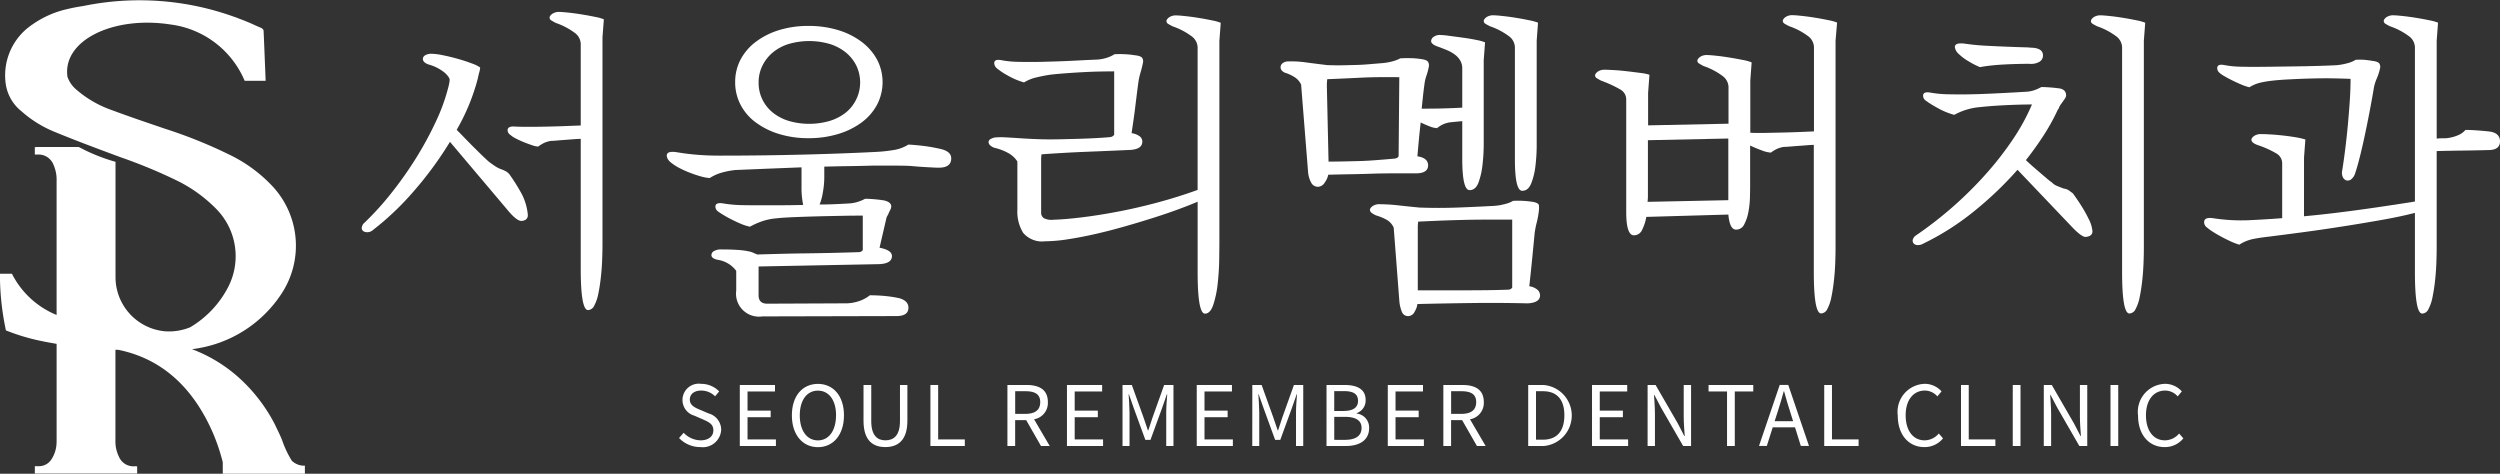
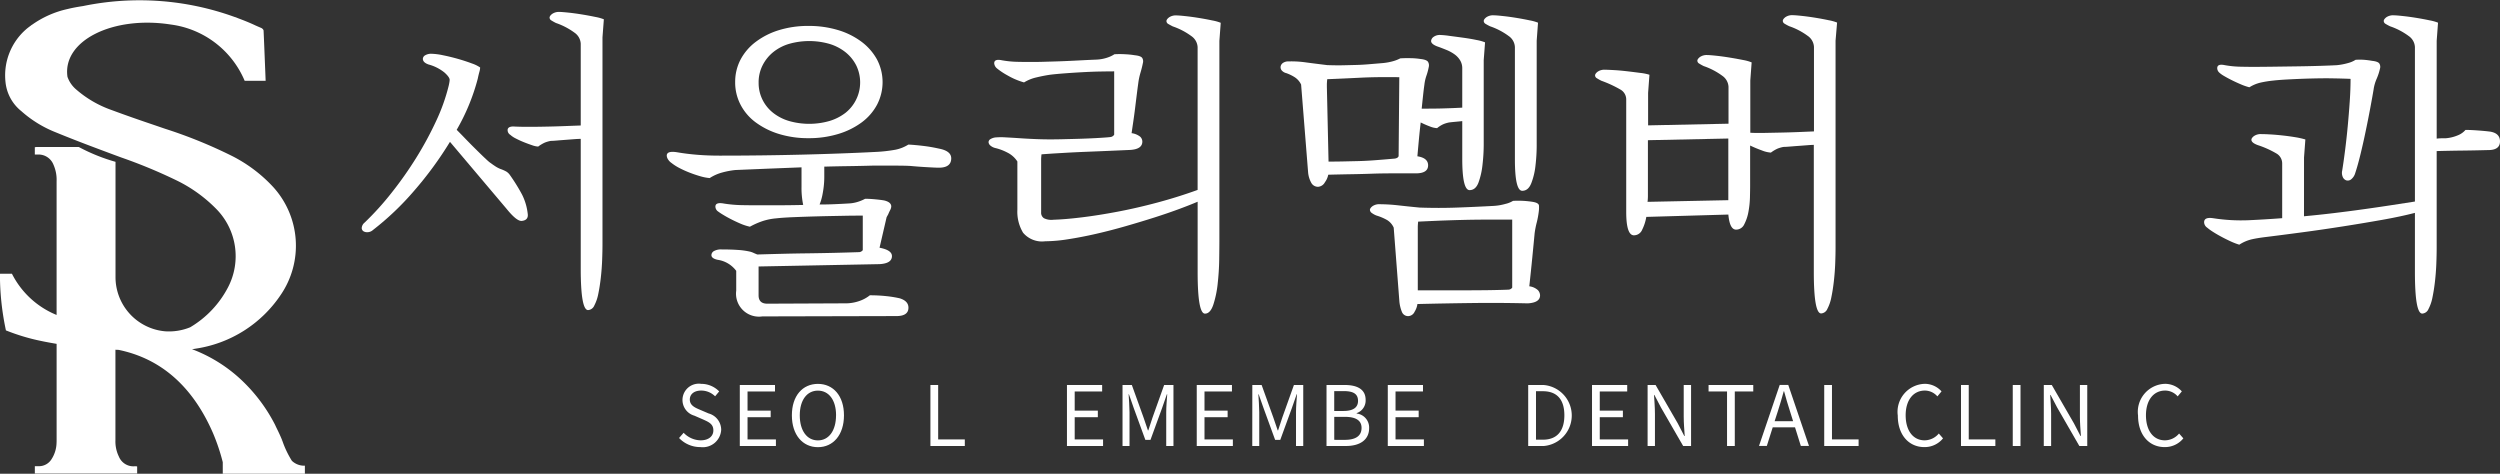
<svg xmlns="http://www.w3.org/2000/svg" width="204.193" height="38.691" viewBox="0 0 204.193 38.691">
  <rect x="0" y="0" width="204.193" height="38.691" fill="#333333" stroke="none" />
  <g id="그룹_3484" data-name="그룹 3484" transform="translate(-4537.086 -2873.434)">
    <g id="그룹_3482" data-name="그룹 3482" transform="translate(4566.63 2874.403)">
      <path id="패스_7855" data-name="패스 7855" d="M4574.184,2892.438a.683.683,0,0,1-.41.178.594.594,0,0,1-.356-.069.317.317,0,0,1-.151-.273.613.613,0,0,1,.232-.438,23.476,23.476,0,0,0,2.216-2.45,30.41,30.41,0,0,0,2.012-2.86,28.1,28.1,0,0,0,1.614-2.983,15.379,15.379,0,0,0,1.026-2.874c.018-.073.038-.165.056-.274a1.734,1.734,0,0,0,.026-.219q0-.218-.424-.6a3.52,3.52,0,0,0-1.3-.657c-.31-.109-.465-.263-.465-.465a.347.347,0,0,1,.191-.287.95.95,0,0,1,.52-.123,5.205,5.205,0,0,1,.945.123q.615.124,1.23.3c.412.119.785.242,1.123.369a2.653,2.653,0,0,1,.67.328,1.518,1.518,0,0,1-.069.383c-.045.165-.087.338-.123.521a16.876,16.876,0,0,1-1.724,4.187c.163.164.369.373.615.628s.5.517.767.781.511.507.739.726.405.383.533.492c.146.109.3.219.465.328a2.332,2.332,0,0,0,.466.247,2.911,2.911,0,0,1,.464.205,1,1,0,0,1,.3.287,14.826,14.826,0,0,1,.985,1.586,4.613,4.613,0,0,1,.466,1.561q.083.547-.493.6c-.273.02-.684-.31-1.23-.985l-4.626-5.474a29.41,29.41,0,0,1-2.929,4A22.9,22.9,0,0,1,4574.184,2892.438Zm18.747-15.736v16.885c0,.4-.01.84-.028,1.314s-.054.955-.109,1.437-.123.921-.205,1.314a3.458,3.458,0,0,1-.328.958.592.592,0,0,1-.506.369q-.6,0-.6-3.393v-10.591c-.127,0-.311.008-.547.026s-.479.038-.727.056-.474.036-.684.054-.37.028-.479.028a2.4,2.4,0,0,0-.52.15,2.98,2.98,0,0,0-.52.315,1.749,1.749,0,0,1-.493-.11q-.327-.109-.67-.247a7.184,7.184,0,0,1-.656-.3,1.9,1.9,0,0,1-.453-.3.446.446,0,0,1-.219-.45q.054-.233.466-.234.492.027,1.163.028t1.41-.015q.738-.012,1.492-.041t1.437-.054v-6.678a1.17,1.17,0,0,0-.506-.9,5.663,5.663,0,0,0-1.519-.793,4.14,4.14,0,0,1-.369-.206.273.273,0,0,1-.151-.232c0-.091.068-.192.206-.3a.972.972,0,0,1,.615-.165c.127,0,.365.02.711.055s.716.086,1.109.15.761.133,1.108.205a3.541,3.541,0,0,1,.684.191Z" transform="translate(-4573.266 -2874.621)" fill="#fff" />
      <path id="패스_7856" data-name="패스 7856" d="M4614.786,2887.579l-2.765.109-2.627.109a6.623,6.623,0,0,0-1.095.206,3.574,3.574,0,0,0-1.012.452,3.816,3.816,0,0,1-.781-.152q-.425-.123-.848-.287a8.25,8.25,0,0,1-.821-.369,3.922,3.922,0,0,1-.67-.425.978.978,0,0,1-.288-.3.6.6,0,0,1-.1-.3c0-.274.282-.364.848-.274q.794.137,1.656.206c.575.046,1.181.069,1.82.069q3.42,0,6.719-.082t5.979-.219a12.175,12.175,0,0,0,1.629-.178,3.128,3.128,0,0,0,1.082-.425q.546.028,1.217.109a12.679,12.679,0,0,1,1.273.219q1.011.191,1.012.794,0,.765-1.012.767c-.165,0-.479-.015-.945-.041s-.917-.059-1.354-.1c-.274-.018-.676-.028-1.2-.028h-1.943q-.931.027-1.915.041t-2,.041v.848a6.8,6.8,0,0,1-.041.739c-.028.256-.069.516-.123.78a4.087,4.087,0,0,1-.22.726q.658,0,1.272-.028c.412-.018.771-.036,1.082-.056a2.925,2.925,0,0,0,.861-.163,3.441,3.441,0,0,0,.506-.22c.237,0,.507.014.807.042s.552.059.753.095q.574.138.574.494a.732.732,0,0,1-.094.3c-.065.127-.115.237-.152.329l-.135.247-.576,2.491q1.013.191,1.013.683,0,.6-1.013.657l-9.88.191v2.354q0,.686.712.685l6.294-.028a3.436,3.436,0,0,0,1.3-.218,2.814,2.814,0,0,0,.781-.439,12.368,12.368,0,0,1,1.341.068,9.125,9.125,0,0,1,1.1.178c.474.147.712.4.712.767,0,.456-.33.684-.985.684l-10.947.027a1.874,1.874,0,0,1-2.134-2.106v-1.615a2.3,2.3,0,0,0-1.507-.9q-.519-.11-.519-.384a.39.39,0,0,1,.2-.328,1.177,1.177,0,0,1,.643-.136c.493,0,.935.013,1.329.041a6.076,6.076,0,0,1,1.026.149,1.813,1.813,0,0,1,.26.1c.1.045.2.086.287.122q.877-.026,1.957-.054t2.218-.041q1.135-.015,2.2-.041t1.942-.056a.394.394,0,0,0,.3-.164v-2.819c-.347,0-.841,0-1.478.013s-1.314.024-2.025.042-1.4.041-2.053.067-1.159.06-1.5.1a4.85,4.85,0,0,0-1.149.233,6.231,6.231,0,0,0-1.013.451,4.246,4.246,0,0,1-.794-.26q-.41-.178-.78-.369c-.247-.127-.465-.251-.658-.37a4.793,4.793,0,0,1-.424-.287.5.5,0,0,1-.163-.356c0-.255.237-.338.712-.247a10.487,10.487,0,0,0,1.368.125c.438.01.866.013,1.287.013h1.614c.693,0,1.422-.008,2.19-.027a6.764,6.764,0,0,1-.137-1.478Zm-5.419-6.952a3.92,3.92,0,0,1,.438-1.848,4.36,4.36,0,0,1,1.245-1.45,6.1,6.1,0,0,1,1.9-.958,8.055,8.055,0,0,1,2.408-.342,8.2,8.2,0,0,1,2.422.342,6.092,6.092,0,0,1,1.916.958,4.531,4.531,0,0,1,1.26,1.45,3.986,3.986,0,0,1,0,3.682,4.34,4.34,0,0,1-1.26,1.45,6.241,6.241,0,0,1-1.916.944,8.2,8.2,0,0,1-2.422.342,8.055,8.055,0,0,1-2.408-.342,6.251,6.251,0,0,1-1.9-.944,4.182,4.182,0,0,1-1.245-1.45A3.938,3.938,0,0,1,4609.366,2880.627Zm1.916.027a3.062,3.062,0,0,0,.315,1.4,3.135,3.135,0,0,0,.861,1.067,3.89,3.89,0,0,0,1.3.671,6,6,0,0,0,3.312,0,4.051,4.051,0,0,0,1.313-.671,3.177,3.177,0,0,0,.876-3.857,3.258,3.258,0,0,0-.876-1.083,3.928,3.928,0,0,0-1.313-.684,6.014,6.014,0,0,0-3.312,0,3.775,3.775,0,0,0-1.3.684,3.3,3.3,0,0,0-.861,1.083A3.056,3.056,0,0,0,4611.282,2880.654Z" transform="translate(-4578.864 -2874.88)" fill="#fff" />
      <path id="패스_7857" data-name="패스 7857" d="M4648.191,2880.513q-.053.382-.122.93t-.137,1.108q-.069.561-.15,1.108t-.136.931a1.443,1.443,0,0,1,.7.288.552.552,0,0,1,.178.4c0,.419-.338.647-1.013.683l-1.587.069q-.958.042-1.983.082t-2,.1c-.647.036-1.2.073-1.655.109-.019.2-.028.333-.028.4v4.338a.529.529,0,0,0,.232.479,1.365,1.365,0,0,0,.78.123q.929-.027,2.285-.191t2.943-.465q1.587-.3,3.271-.752t3.27-1.027v-11.66a1.167,1.167,0,0,0-.506-.9,5.625,5.625,0,0,0-1.52-.794c-.146-.073-.269-.141-.37-.2a.277.277,0,0,1-.15-.234c0-.091.068-.191.206-.3a.973.973,0,0,1,.615-.164c.127,0,.366.018.712.055s.716.086,1.108.15.762.132,1.109.206a3.543,3.543,0,0,1,.684.191l-.11,1.478v16.283q0,.549-.014,1.547c-.008.666-.051,1.327-.123,1.984a8.394,8.394,0,0,1-.356,1.724c-.164.492-.393.739-.683.739q-.6,0-.6-3.395v-5.746c-.383.163-.88.361-1.491.588s-1.291.461-2.04.7-1.532.475-2.353.711-1.633.447-2.436.63-1.559.327-2.271.437a12.5,12.5,0,0,1-1.862.165,2.024,2.024,0,0,1-1.806-.7,3.332,3.332,0,0,1-.465-1.875v-3.942a2.063,2.063,0,0,0-.808-.724,4.288,4.288,0,0,0-.971-.37.974.974,0,0,1-.438-.219.394.394,0,0,1-.137-.274.3.3,0,0,1,.165-.245,1,1,0,0,1,.465-.137,5.5,5.5,0,0,1,.78,0c.356.018.738.041,1.149.069s.834.051,1.273.069.821.026,1.149.026c.219,0,.575,0,1.067-.013s1.008-.023,1.546-.041,1.036-.041,1.492-.069.748-.051.875-.069a.419.419,0,0,0,.3-.192v-5.172c-.311,0-.693.005-1.149.013s-.937.028-1.438.055-.99.059-1.463.095-.867.073-1.177.111q-.549.081-1.123.219a3.339,3.339,0,0,0-1.012.41,5.776,5.776,0,0,1-1.329-.562,5.715,5.715,0,0,1-.889-.588.61.61,0,0,1-.219-.411c0-.255.209-.336.629-.247a8.244,8.244,0,0,0,1.2.124c.382.01.756.013,1.122.013.274,0,.621,0,1.04-.013s.876-.023,1.369-.041,1-.041,1.52-.069,1.007-.051,1.463-.069a3.173,3.173,0,0,0,.9-.165,2.425,2.425,0,0,0,.576-.273,7.122,7.122,0,0,1,.874,0,6.74,6.74,0,0,1,.795.082c.346.036.552.119.616.247a.522.522,0,0,1,.041.384q-.081.409-.206.821A5.336,5.336,0,0,0,4648.191,2880.513Z" transform="translate(-4584.765 -2874.683)" fill="#fff" />
      <path id="패스_7858" data-name="패스 7858" d="M4676.349,2886.479q.876.137.876.738,0,.658-1.014.657h-1.97c-.566,0-1.108.01-1.628.028s-1.058.032-1.614.041-1.2.023-1.931.041a1.5,1.5,0,0,1-.272.616.684.684,0,0,1-.548.37.619.619,0,0,1-.575-.342,2.16,2.16,0,0,1-.247-.808l-.574-7.2a1.463,1.463,0,0,0-.507-.589,3.435,3.435,0,0,0-.7-.343.7.7,0,0,1-.384-.232.406.406,0,0,1-.082-.314.448.448,0,0,1,.191-.288.767.767,0,0,1,.465-.124,8.289,8.289,0,0,1,1.423.083q.822.109,1.725.219.765.027,1.327.013c.374-.008.726-.018,1.054-.026s.661-.028,1-.056l1.19-.1a4.6,4.6,0,0,0,.849-.163,2.906,2.906,0,0,0,.547-.219q.382-.027.876-.015a5.642,5.642,0,0,1,.793.069c.346.038.551.124.615.26a.559.559,0,0,1,.042.4,4.989,4.989,0,0,1-.192.712,3.394,3.394,0,0,0-.164.738c-.037.256-.073.553-.109.89s-.073.689-.11,1.053c.511,0,1.026,0,1.547-.013s1.108-.033,1.766-.069v-3.2a1.25,1.25,0,0,0-.178-.67,1.692,1.692,0,0,0-.466-.493,3.225,3.225,0,0,0-.656-.355c-.247-.1-.5-.2-.753-.287-.328-.127-.492-.274-.492-.438a.451.451,0,0,1,.191-.328.864.864,0,0,1,.574-.163,6.533,6.533,0,0,1,.713.069c.346.046.72.095,1.121.15s.776.118,1.123.191a3.4,3.4,0,0,1,.685.192l-.109,1.449v6.884a14.6,14.6,0,0,1-.1,1.669,6.05,6.05,0,0,1-.328,1.451c-.155.411-.4.615-.725.615q-.6,0-.6-2.571v-3.065c-.165.018-.348.036-.548.054s-.374.037-.52.055a2.38,2.38,0,0,0-.493.15,2.293,2.293,0,0,0-.493.315,1.81,1.81,0,0,1-.588-.137,7.607,7.607,0,0,1-.752-.328c-.056.475-.106.948-.15,1.423S4676.386,2886.06,4676.349,2886.479Zm-1.888.192a.627.627,0,0,0,.246-.069.476.476,0,0,0,.109-.124l.056-6.458q-1.806-.028-3.188.041t-2.7.122c-.018.2-.028.342-.028.424v.206l.137,6.1c.4,0,.8-.005,1.191-.013l1.217-.028q.629-.015,1.354-.069T4674.461,2886.671Zm11.467,6.075c-.054.584-.119,1.245-.191,1.984s-.156,1.528-.246,2.368a1.274,1.274,0,0,1,.7.313.642.642,0,0,1,.178.424q0,.6-1.013.657-2.271-.055-4.529-.027t-4.475.082a1.614,1.614,0,0,1-.231.63.594.594,0,0,1-.506.356.54.54,0,0,1-.535-.356,3,3,0,0,1-.2-.821l-.465-6.048a1.381,1.381,0,0,0-.533-.617,4.181,4.181,0,0,0-.863-.369,1.531,1.531,0,0,1-.382-.205.338.338,0,0,1-.165-.26c0-.091.068-.192.206-.3a.973.973,0,0,1,.616-.163,14.535,14.535,0,0,1,1.519.095q.889.1,1.711.178,1.586.056,3.08,0c.993-.036,1.984-.082,2.968-.135a4.383,4.383,0,0,0,.973-.165,2.046,2.046,0,0,0,.615-.247,7.6,7.6,0,0,1,1.614.082c.33.055.5.16.507.315a2.466,2.466,0,0,1-.014.451,7.272,7.272,0,0,1-.164.9A7.282,7.282,0,0,0,4685.928,2892.746Zm-2.134,4.625a.39.39,0,0,0,.3-.164v-5.556h-1.942q-1.1,0-2.189.028t-2.053.069q-.958.041-1.5.069c-.018.2-.028.341-.028.424v5.186h3.654q1.136,0,2.189-.014C4682.922,2897.4,4683.445,2897.389,4683.793,2897.371Zm2.3-20.334v8.553a14.344,14.344,0,0,1-.1,1.655,5.577,5.577,0,0,1-.343,1.437c-.163.41-.41.616-.737.616q-.6,0-.6-2.572v-9.169a1.164,1.164,0,0,0-.507-.9,5.59,5.59,0,0,0-1.518-.794,3.994,3.994,0,0,1-.37-.2.277.277,0,0,1-.15-.234c0-.091.068-.191.205-.3a.971.971,0,0,1,.615-.164q.191,0,.711.055c.346.036.717.086,1.109.15s.762.132,1.107.206a3.512,3.512,0,0,1,.686.191Z" transform="translate(-4590.125 -2874.683)" fill="#fff" />
      <path id="패스_7859" data-name="패스 7859" d="M4716.272,2877.037v16.886c0,.4-.01.84-.028,1.314s-.054.953-.109,1.437-.123.92-.205,1.314a3.415,3.415,0,0,1-.328.958.592.592,0,0,1-.506.369q-.6,0-.6-3.395v-10.372c-.127,0-.306.01-.534.028s-.47.037-.725.055-.493.037-.712.055-.383.027-.492.027a2.386,2.386,0,0,0-.521.15,3.01,3.01,0,0,0-.521.315,2.416,2.416,0,0,1-.738-.178q-.493-.176-.958-.4v3.257c0,.237-.005.557-.014.958a7.515,7.515,0,0,1-.123,1.191,3.559,3.559,0,0,1-.342,1.026.729.729,0,0,1-.67.437q-.519,0-.63-1.231l-6.7.191a3.771,3.771,0,0,1-.342,1.054.727.727,0,0,1-.67.451q-.629,0-.63-1.915v-9.2a.928.928,0,0,0-.505-.807,9.277,9.277,0,0,0-1.52-.7,3.814,3.814,0,0,1-.369-.206.274.274,0,0,1-.15-.232c0-.092.069-.193.206-.3a.966.966,0,0,1,.615-.164c.128,0,.36.01.7.028s.7.051,1.081.095.748.091,1.1.137a3.81,3.81,0,0,1,.739.15l-.109,1.478v2.656l6.567-.137v-3.011a1.164,1.164,0,0,0-.505-.9,5.607,5.607,0,0,0-1.52-.794,3.9,3.9,0,0,1-.37-.206.273.273,0,0,1-.15-.232c0-.091.069-.191.206-.3a.973.973,0,0,1,.616-.163q.19,0,.711.055t1.108.151c.392.063.762.132,1.108.2a3.354,3.354,0,0,1,.685.193l-.109,1.477v4.27c.346.018.733.023,1.163.013l1.341-.027q.7-.014,1.382-.041l1.314-.055v-6.9a1.169,1.169,0,0,0-.506-.9,5.621,5.621,0,0,0-1.519-.794,3.916,3.916,0,0,1-.369-.2.276.276,0,0,1-.152-.234c0-.091.069-.191.206-.3a.974.974,0,0,1,.615-.164c.127,0,.365.018.712.055s.716.086,1.109.15.761.132,1.108.206a3.509,3.509,0,0,1,.684.191Zm-15.326,12.672c0,.146-.01.31-.028.491l6.595-.136v-5.036l-6.567.137v4.543Z" transform="translate(-4595.893 -2874.683)" fill="#fff" />
-       <path id="패스_7860" data-name="패스 7860" d="M4729.243,2893.622a.837.837,0,0,1-.478.109.437.437,0,0,1-.3-.15.342.342,0,0,1-.054-.3.621.621,0,0,1,.26-.342,31.288,31.288,0,0,0,5.788-5.1,26.173,26.173,0,0,0,2.163-2.8,16.915,16.915,0,0,0,1.52-2.792q-.9,0-2.093.055t-2.2.164a5.224,5.224,0,0,0-2.053.63,5.971,5.971,0,0,1-1.41-.589,8.024,8.024,0,0,1-.971-.616.5.5,0,0,1-.165-.356q0-.382.658-.246a9.1,9.1,0,0,0,1.272.123c.41.009.807.013,1.19.013q1.041,0,2.5-.068t2.805-.15a2.394,2.394,0,0,0,.766-.165,3.812,3.812,0,0,0,.465-.219c.165,0,.384.01.658.028s.537.046.793.082a.728.728,0,0,1,.452.206.564.564,0,0,1,.123.369.535.535,0,0,1-.109.274q-.11.164-.328.465a.682.682,0,0,0-.123.219.761.761,0,0,1-.124.218,16.6,16.6,0,0,1-1.123,2.04q-.656,1.026-1.478,2.067c.146.146.318.3.52.479l.6.519c.2.174.393.337.576.492a5.12,5.12,0,0,0,.437.343,1.115,1.115,0,0,0,.438.287c.2.082.374.15.52.206a1.016,1.016,0,0,1,.425.15c.082.064.186.142.315.232.291.4.547.78.765,1.136a9.523,9.523,0,0,1,.521.945,2.657,2.657,0,0,1,.3.876q.109.519-.465.6-.329.109-1.23-.849l-4.406-4.626a29.057,29.057,0,0,1-3.573,3.407A21.314,21.314,0,0,1,4729.243,2893.622Zm9.8-15.381a.6.6,0,0,1-.287.519,1.374,1.374,0,0,1-.834.165q-.412,0-.945.013t-1.082.041c-.365.019-.72.046-1.067.083s-.656.082-.931.136a6.361,6.361,0,0,1-.889-.451,4.177,4.177,0,0,1-.835-.616.9.9,0,0,1-.329-.576q0-.382.822-.273a19.154,19.154,0,0,0,1.941.178q1.288.069,3.093.123a1.974,1.974,0,0,1,.233.015c.082.008.16.013.232.013Q4739.042,2877.666,4739.041,2878.241Zm8.238-1.2v16.886q0,.6-.028,1.314t-.109,1.437c-.055.483-.123.92-.206,1.314a3.415,3.415,0,0,1-.328.958.592.592,0,0,1-.506.369q-.6,0-.6-3.395v-18.364a1.166,1.166,0,0,0-.506-.9,5.6,5.6,0,0,0-1.519-.794,3.979,3.979,0,0,1-.369-.2.275.275,0,0,1-.151-.234c0-.091.068-.191.205-.3a.974.974,0,0,1,.615-.164q.192,0,.711.055c.348.036.717.086,1.11.15s.761.132,1.108.206a3.509,3.509,0,0,1,.684.191Z" transform="translate(-4601.721 -2874.683)" fill="#fff" />
      <path id="패스_7861" data-name="패스 7861" d="M4765.709,2891.378q1.2-.11,2.449-.26t2.424-.315q1.174-.164,2.243-.328l1.944-.3v-12.618a1.166,1.166,0,0,0-.508-.9,5.6,5.6,0,0,0-1.519-.794,4.059,4.059,0,0,1-.37-.2.277.277,0,0,1-.15-.234c0-.091.069-.191.206-.3a.974.974,0,0,1,.615-.164c.127,0,.364.018.712.055s.716.086,1.108.15.762.132,1.107.206a3.512,3.512,0,0,1,.686.191l-.109,1.478v7.992a3.344,3.344,0,0,1,.41-.028h.3a3.2,3.2,0,0,0,1.026-.247,1.594,1.594,0,0,0,.616-.437q.382,0,.971.041c.393.028.744.059,1.054.1.53.091.793.356.793.794q0,.712-.957.711c-.656.018-1.354.033-2.094.041s-1.445.023-2.12.041v7.882q0,.6-.028,1.314c-.018.474-.055.953-.109,1.437s-.124.92-.206,1.314a3.463,3.463,0,0,1-.328.958.593.593,0,0,1-.506.369q-.6,0-.6-3.395V2891.1q-1.151.3-2.7.575t-3.2.533q-1.655.26-3.3.48t-2.957.382c-.455.055-.849.118-1.177.192a3.221,3.221,0,0,0-1.012.438,5.555,5.555,0,0,1-.739-.288q-.384-.178-.738-.369c-.237-.127-.458-.256-.657-.383a4.3,4.3,0,0,1-.493-.356.549.549,0,0,1-.245-.439c0-.291.245-.4.738-.328a14.751,14.751,0,0,0,2.874.165c.4-.018.834-.041,1.3-.069s.954-.059,1.464-.1v-4.488a.933.933,0,0,0-.492-.807,7.686,7.686,0,0,0-1.5-.671c-.346-.127-.521-.274-.521-.437,0-.092.068-.193.205-.3a.98.98,0,0,1,.617-.163c.182,0,.428.01.738.027s.634.047.972.083.674.082,1.012.137a6.594,6.594,0,0,1,.863.191l-.11,1.478Zm5.693-10.4q-.11.655-.287,1.6t-.384,1.929q-.205.986-.424,1.875t-.412,1.464a1.013,1.013,0,0,1-.34.52.441.441,0,0,1-.384.082.488.488,0,0,1-.287-.26.834.834,0,0,1-.056-.534c.074-.457.152-1,.234-1.643s.155-1.3.219-1.983.119-1.365.165-2.04.067-1.286.067-1.833c-.42-.018-.921-.032-1.506-.042s-1.177,0-1.778.015-1.172.041-1.711.068-.98.06-1.327.1a8.6,8.6,0,0,0-1.026.164,2.971,2.971,0,0,0-.917.384,4.775,4.775,0,0,1-.711-.247q-.385-.164-.739-.342c-.236-.118-.447-.232-.63-.341a2.111,2.111,0,0,1-.382-.274.5.5,0,0,1-.164-.356q0-.383.63-.246a8.09,8.09,0,0,0,1.2.123c.384.01.758.014,1.123.014q.683,0,1.656-.014l1.957-.027q.984-.014,1.848-.041t1.354-.055a5.158,5.158,0,0,0,.93-.178,2.1,2.1,0,0,0,.6-.26,4.675,4.675,0,0,1,.712,0c.219.018.429.046.63.082.346.038.552.119.615.247a.516.516,0,0,1,.041.383,4.686,4.686,0,0,1-.273.835A3.338,3.338,0,0,0,4771.4,2880.979Z" transform="translate(-4607.069 -2874.683)" fill="#fff" />
    </g>
    <g id="그룹_3483" data-name="그룹 3483" transform="translate(4592.55 2904.784)">
      <path id="패스_7862" data-name="패스 7862" d="M4605.009,2916.251l.374-.428a1.957,1.957,0,0,0,1.38.618c.652,0,1.047-.326,1.047-.815,0-.511-.361-.673-.83-.885l-.719-.313a1.332,1.332,0,0,1,.556-2.6,2.048,2.048,0,0,1,1.469.617l-.333.4a1.619,1.619,0,0,0-1.136-.469c-.563,0-.93.286-.93.734,0,.482.436.666.822.83l.714.305a1.389,1.389,0,0,1,1.027,1.333,1.505,1.505,0,0,1-1.693,1.415A2.382,2.382,0,0,1,4605.009,2916.251Z" transform="translate(-4605.009 -2911.826)" fill="#fff" />
      <path id="패스_7863" data-name="패스 7863" d="M4611.085,2911.942h2.875v.53h-2.243v1.564h1.889v.537h-1.889v1.815h2.317v.537h-2.949Z" transform="translate(-4606.124 -2911.847)" fill="#fff" />
      <path id="패스_7864" data-name="패스 7864" d="M4616.293,2914.4c0-1.6.877-2.57,2.127-2.57s2.128.973,2.128,2.57-.877,2.6-2.128,2.6S4616.293,2915.993,4616.293,2914.4Zm3.61,0c0-1.252-.592-2.019-1.483-2.019s-1.482.768-1.482,2.019.585,2.046,1.482,2.046S4619.9,2915.64,4619.9,2914.4Z" transform="translate(-4607.079 -2911.826)" fill="#fff" />
-       <path id="패스_7865" data-name="패스 7865" d="M4623.459,2914.865v-2.924h.632v2.944c0,1.2.51,1.577,1.155,1.577.667,0,1.19-.374,1.19-1.577v-2.944h.606v2.924c0,1.6-.775,2.148-1.8,2.148S4623.459,2916.47,4623.459,2914.865Z" transform="translate(-4608.393 -2911.847)" fill="#fff" />
      <path id="패스_7866" data-name="패스 7866" d="M4630.15,2911.942h.633v4.446h2.176v.537h-2.809Z" transform="translate(-4609.62 -2911.847)" fill="#fff" />
-       <path id="패스_7867" data-name="패스 7867" d="M4640.595,2916.925l-1.21-2.114h-.9v2.114h-.632v-4.983h1.564c1.011,0,1.74.361,1.74,1.4a1.351,1.351,0,0,1-1.128,1.4l1.278,2.182Zm-2.107-2.624h.835c.782,0,1.21-.312,1.21-.959s-.428-.891-1.21-.891h-.835Z" transform="translate(-4611.034 -2911.847)" fill="#fff" />
      <path id="패스_7868" data-name="패스 7868" d="M4643.808,2911.942h2.874v.53h-2.242v1.564h1.89v.537h-1.89v1.815h2.317v.537h-2.949Z" transform="translate(-4612.126 -2911.847)" fill="#fff" />
      <path id="패스_7869" data-name="패스 7869" d="M4649.366,2911.942h.761l.959,2.665c.116.348.231.693.354,1.041h.033c.115-.348.225-.693.341-1.041l.951-2.665h.761v4.983h-.591v-2.759c0-.429.048-1.034.082-1.469h-.028l-.395,1.135-.944,2.59h-.421l-.945-2.59-.395-1.135h-.026c.026.435.074,1.04.074,1.469v2.759h-.571Z" transform="translate(-4613.145 -2911.847)" fill="#fff" />
      <path id="패스_7870" data-name="패스 7870" d="M4656.789,2911.942h2.875v.53h-2.242v1.564h1.889v.537h-1.889v1.815h2.317v.537h-2.95Z" transform="translate(-4614.506 -2911.847)" fill="#fff" />
      <path id="패스_7871" data-name="패스 7871" d="M4662.349,2911.942h.761l.958,2.665c.115.348.231.693.354,1.041h.033c.115-.348.225-.693.341-1.041l.951-2.665h.761v4.983h-.591v-2.759c0-.429.048-1.034.082-1.469h-.027l-.395,1.135-.944,2.59h-.422l-.944-2.59-.4-1.135h-.026c.026.435.074,1.04.074,1.469v2.759h-.57Z" transform="translate(-4615.527 -2911.847)" fill="#fff" />
      <path id="패스_7872" data-name="패스 7872" d="M4669.771,2911.942h1.481c1.013,0,1.713.341,1.713,1.217a1.088,1.088,0,0,1-.734,1.081v.033a1.151,1.151,0,0,1,1.02,1.19c0,.978-.775,1.461-1.891,1.461h-1.59Zm1.373,2.122c.856,0,1.2-.32,1.2-.823,0-.585-.4-.8-1.176-.8h-.768v1.625Zm.128,2.358c.856,0,1.36-.305,1.36-.978,0-.619-.489-.9-1.36-.9h-.87v1.877Z" transform="translate(-4616.888 -2911.847)" fill="#fff" />
      <path id="패스_7873" data-name="패스 7873" d="M4675.9,2911.942h2.875v.53h-2.243v1.564h1.89v.537h-1.89v1.815h2.317v.537h-2.95Z" transform="translate(-4618.013 -2911.847)" fill="#fff" />
-       <path id="패스_7874" data-name="패스 7874" d="M4684.2,2916.925l-1.211-2.114h-.9v2.114h-.632v-4.983h1.564c1.012,0,1.74.361,1.74,1.4a1.351,1.351,0,0,1-1.128,1.4l1.277,2.182Zm-2.108-2.624h.836c.783,0,1.211-.312,1.211-.959s-.428-.891-1.211-.891h-.836Z" transform="translate(-4619.032 -2911.847)" fill="#fff" />
      <path id="패스_7875" data-name="패스 7875" d="M4689.943,2911.942h1.25a2.5,2.5,0,0,1,.027,4.983h-1.277Zm1.2,4.467c1.177,0,1.754-.735,1.754-1.992s-.577-1.966-1.754-1.966h-.563v3.957Z" transform="translate(-4620.588 -2911.847)" fill="#fff" />
      <path id="패스_7876" data-name="패스 7876" d="M4696.326,2911.942h2.875v.53h-2.242v1.564h1.889v.537h-1.889v1.815h2.316v.537h-2.949Z" transform="translate(-4621.759 -2911.847)" fill="#fff" />
      <path id="패스_7877" data-name="패스 7877" d="M4701.886,2911.942h.652l1.815,3.141.53,1.026h.034c-.034-.5-.082-1.06-.082-1.577v-2.59h.6v4.983h-.646l-1.814-3.147-.537-1.026h-.028c.028.5.075,1.033.075,1.556v2.617h-.6Z" transform="translate(-4622.778 -2911.847)" fill="#fff" />
      <path id="패스_7878" data-name="패스 7878" d="M4709.493,2912.472h-1.509v-.53h3.651v.53h-1.509v4.453h-.633Z" transform="translate(-4623.897 -2911.847)" fill="#fff" />
      <path id="패스_7879" data-name="패스 7879" d="M4715.971,2915.4h-1.821l-.482,1.522h-.639l1.692-4.983h.7l1.692,4.983h-.666Zm-.156-.5-.238-.761c-.185-.565-.34-1.108-.5-1.687h-.026c-.157.586-.32,1.121-.5,1.687l-.246.761Z" transform="translate(-4624.823 -2911.847)" fill="#fff" />
      <path id="패스_7880" data-name="패스 7880" d="M4719.553,2911.942h.632v4.446h2.175v.537h-2.808Z" transform="translate(-4626.019 -2911.847)" fill="#fff" />
      <path id="패스_7881" data-name="패스 7881" d="M4726.908,2914.416a2.29,2.29,0,0,1,2.208-2.59,1.843,1.843,0,0,1,1.367.617l-.34.409a1.357,1.357,0,0,0-1.019-.476c-.945,0-1.571.775-1.571,2.019s.6,2.046,1.55,2.046a1.517,1.517,0,0,0,1.156-.557l.346.395a1.926,1.926,0,0,1-1.53.714C4727.839,2916.993,4726.908,2916.034,4726.908,2914.416Z" transform="translate(-4627.368 -2911.826)" fill="#fff" />
      <path id="패스_7882" data-name="패스 7882" d="M4733.234,2911.942h.632v4.446h2.175v.537h-2.807Z" transform="translate(-4628.529 -2911.847)" fill="#fff" />
      <path id="패스_7883" data-name="패스 7883" d="M4738.41,2911.942h.633v4.983h-.633Z" transform="translate(-4629.478 -2911.847)" fill="#fff" />
      <path id="패스_7884" data-name="패스 7884" d="M4741.515,2911.942h.652l1.814,3.141.531,1.026h.034c-.034-.5-.082-1.06-.082-1.577v-2.59h.6v4.983h-.646l-1.814-3.147-.538-1.026h-.028c.028.5.075,1.033.075,1.556v2.617h-.6Z" transform="translate(-4630.047 -2911.847)" fill="#fff" />
-       <path id="패스_7885" data-name="패스 7885" d="M4748.188,2911.942h.632v4.983h-.632Z" transform="translate(-4631.272 -2911.847)" fill="#fff" />
      <path id="패스_7886" data-name="패스 7886" d="M4750.942,2914.416a2.29,2.29,0,0,1,2.209-2.59,1.842,1.842,0,0,1,1.367.617l-.34.409a1.358,1.358,0,0,0-1.019-.476c-.944,0-1.571.775-1.571,2.019s.6,2.046,1.551,2.046a1.516,1.516,0,0,0,1.156-.557l.347.395a1.927,1.927,0,0,1-1.53.714C4751.874,2916.993,4750.942,2916.034,4750.942,2914.416Z" transform="translate(-4631.776 -2911.826)" fill="#fff" />
    </g>
    <path id="패스_7887" data-name="패스 7887" d="M4560.927,2911.073a7.909,7.909,0,0,1-.794-1.678l-.028.032-.009-.02c.012,0,.024-.009.037-.011-.152-.375-.323-.732-.5-1.09-.057-.127-.093-.2-.093-.2a13.382,13.382,0,0,0-2.482-3.39,12.129,12.129,0,0,0-4.291-2.762c.115-.012.229-.029.338-.049a10.159,10.159,0,0,0,6.9-4.372,7.121,7.121,0,0,0-.614-8.834,11.883,11.883,0,0,0-3.38-2.539,38.892,38.892,0,0,0-5.445-2.21l-.788-.27c-1.184-.4-2.4-.821-3.6-1.267a8.88,8.88,0,0,1-2.871-1.672,2.378,2.378,0,0,1-.71-1.031c-.43-2.963,3.722-5.006,8.424-4.275a7.623,7.623,0,0,1,6.049,4.6h1.12c.059,0,.12,0,.192,0l.171,0,.182,0h.048l-.029-.737c-.047-1.152-.088-2.243-.139-3.354,0-.092-.113-.192-.187-.225q-.259-.11-.514-.224s-.477-.234-1.314-.545c-.082-.031-.165-.067-.249-.1-.047-.016-.1-.029-.143-.045a22.8,22.8,0,0,0-12.338-.876c-.428.065-.854.14-1.274.244a7.973,7.973,0,0,0-2.9,1.288c-.022.009-.04.018-.061.029l.018,0c-.153.114-.309.224-.451.351a4.99,4.99,0,0,0-1.667,4.289,3.478,3.478,0,0,0,1.29,2.379,9.4,9.4,0,0,0,2.806,1.729c1.62.667,3.3,1.294,4.75,1.833l.611.226a41.706,41.706,0,0,1,4.509,1.869,11.682,11.682,0,0,1,3.277,2.363,5.492,5.492,0,0,1,.945,6.347,8.17,8.17,0,0,1-3.1,3.287,4.57,4.57,0,0,1-2.074.329,4.443,4.443,0,0,1-4.028-4.456v-9.385a14.872,14.872,0,0,1-3-1.211h-.223q-1.5,0-2.992,0h-.223a.466.466,0,0,0-.087.011.105.105,0,0,0-.033.007l-.033,0v.6h.038c.02,0,.038,0,.056,0,.033,0,.063,0,.094,0h.023a1.309,1.309,0,0,1,1.314.832,3.022,3.022,0,0,1,.254,1.35q0,5.461,0,10.919a7.074,7.074,0,0,1-3.647-3.365h-.97l0,.011,0,0h-.011a21.813,21.813,0,0,0,.489,4.614,16.589,16.589,0,0,0,2.871.863c.411.087.837.164,1.269.237v7.835c0,.083,0,.16-.005.242a2.544,2.544,0,0,1-.4,1.327,1.208,1.208,0,0,1-1.051.589l-.034,0h-.288v.6h8.357v-.573l-.059-.02c-.015,0-.024,0-.037,0h-.021a.753.753,0,0,0-.1,0,1.277,1.277,0,0,1-1.272-.785,2.814,2.814,0,0,1-.286-1.344V2902l.254.01c3.476.714,6.069,3,7.724,6.819a16.4,16.4,0,0,1,.789,2.356v.942h6.707v-.657A1.461,1.461,0,0,1,4560.927,2911.073Z" transform="translate(0 0)" fill="#fff" />
  </g>
</svg>